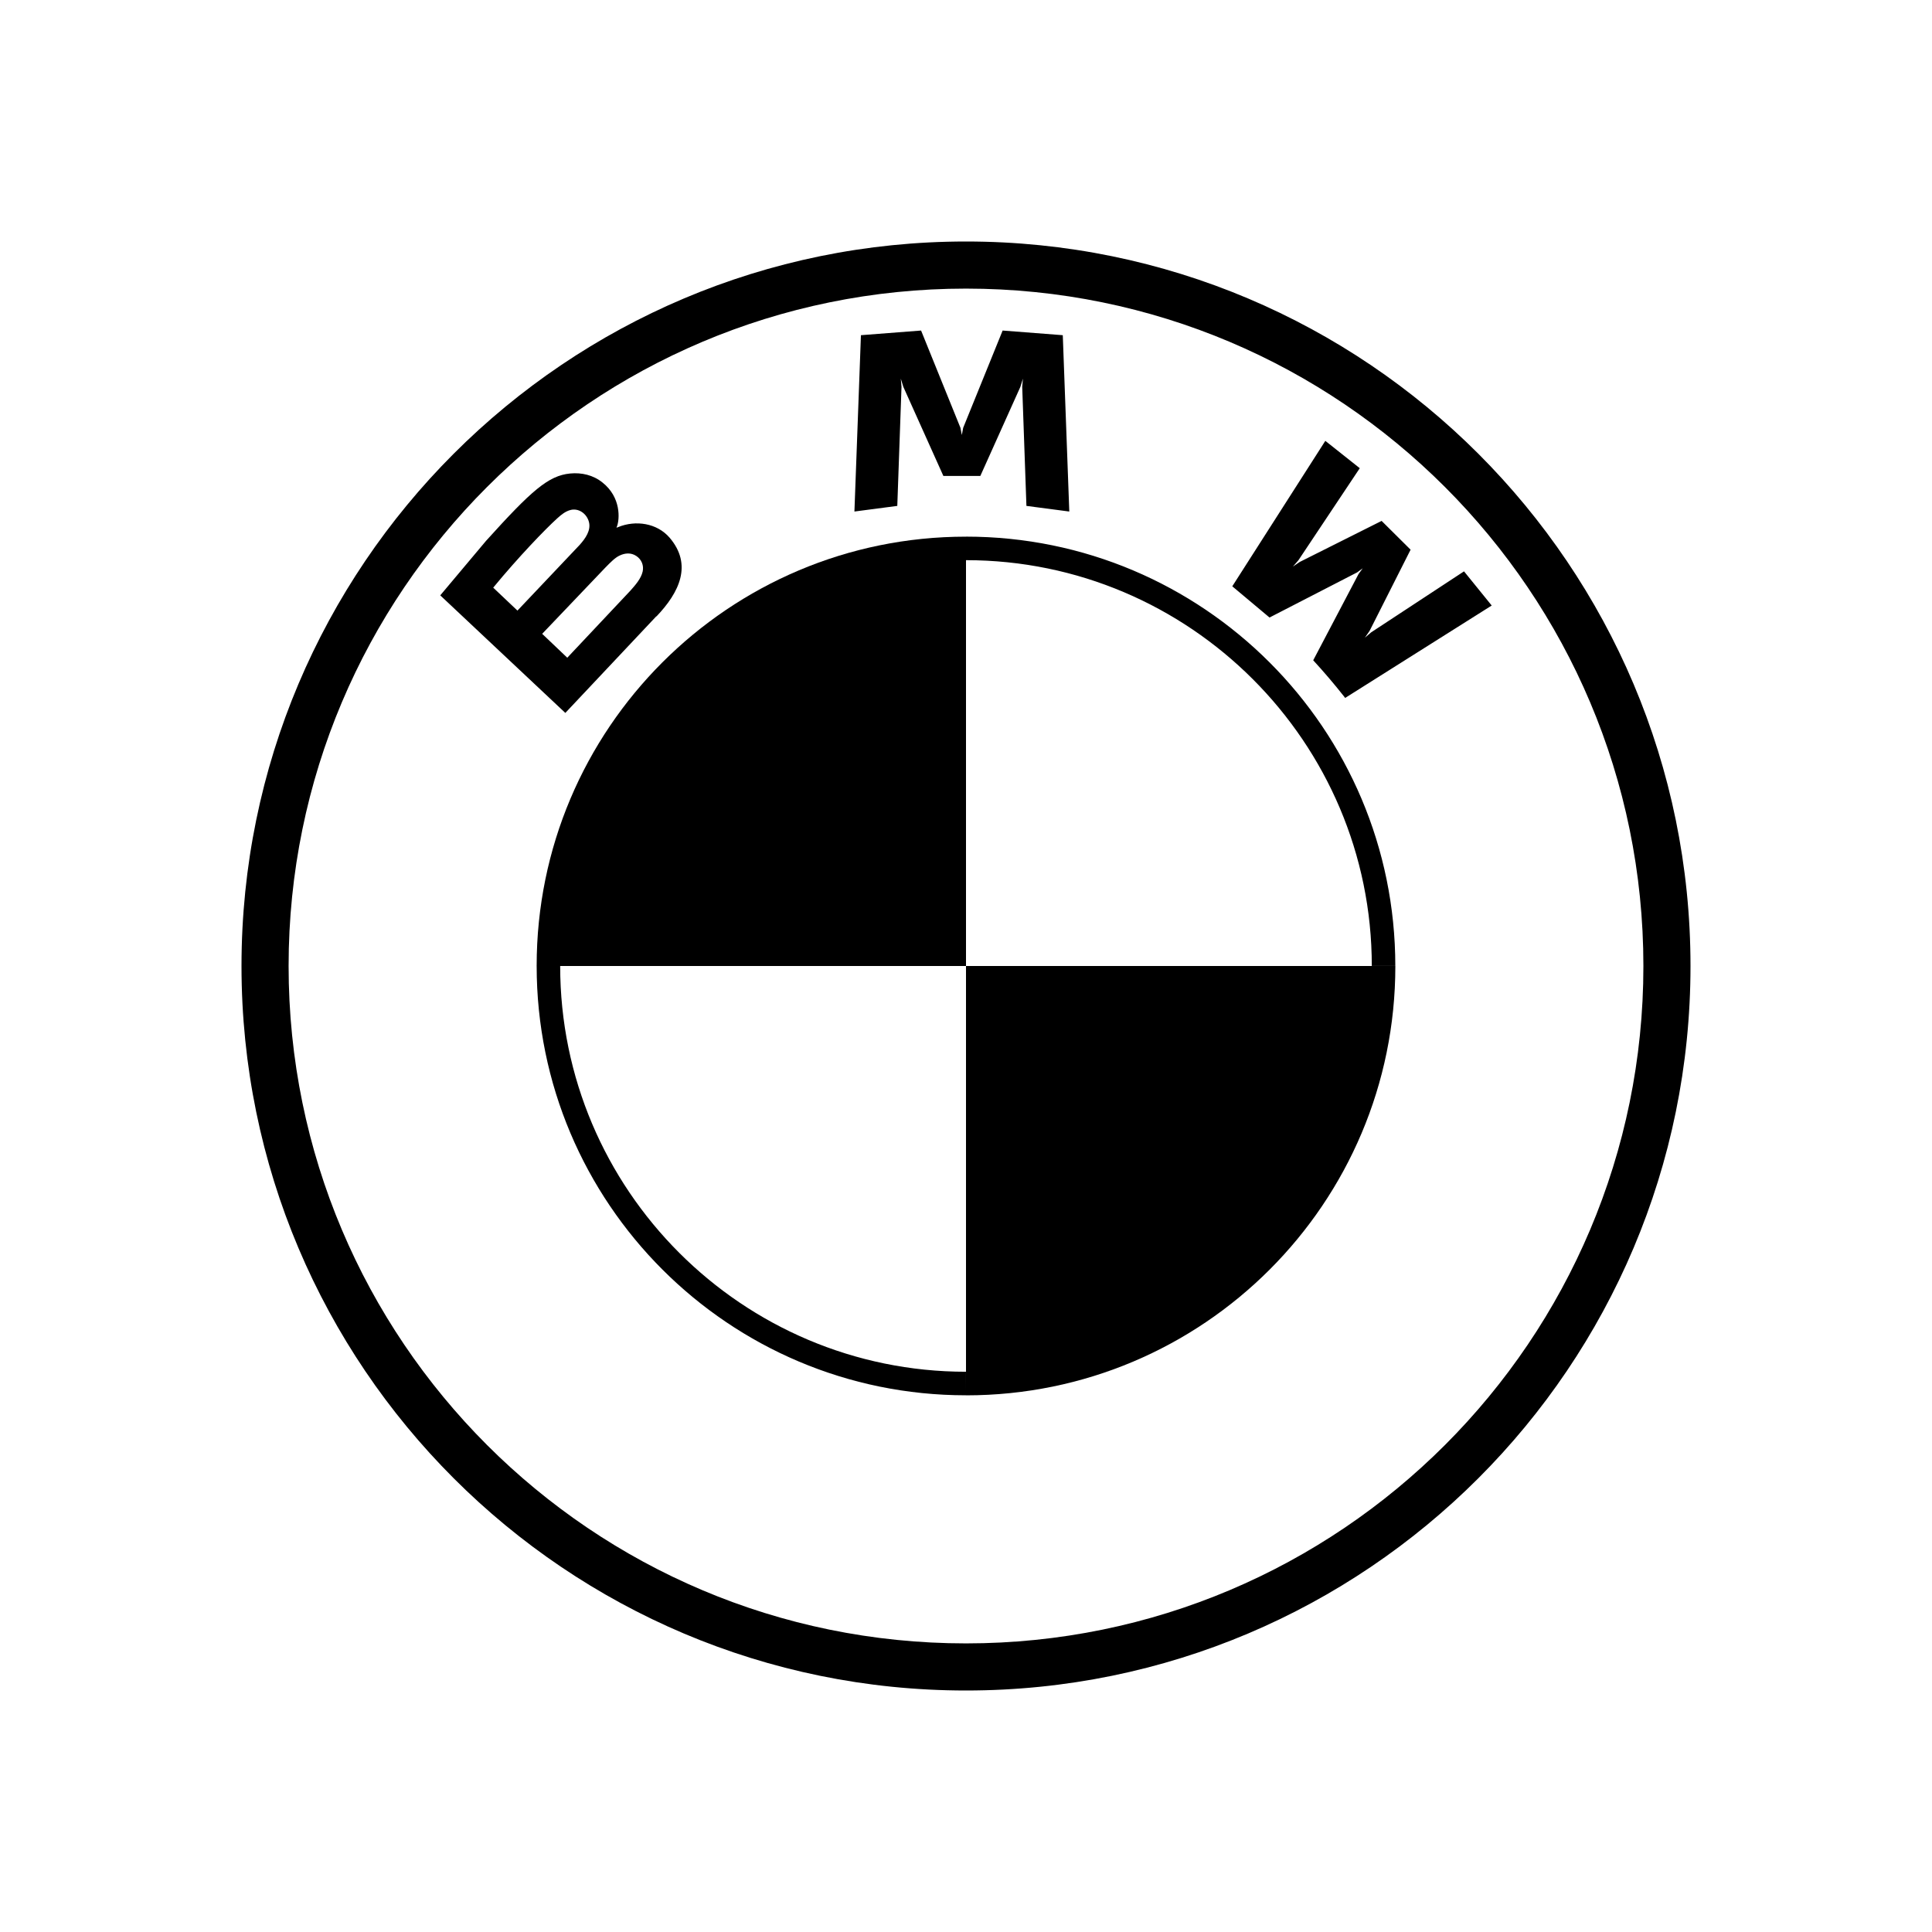
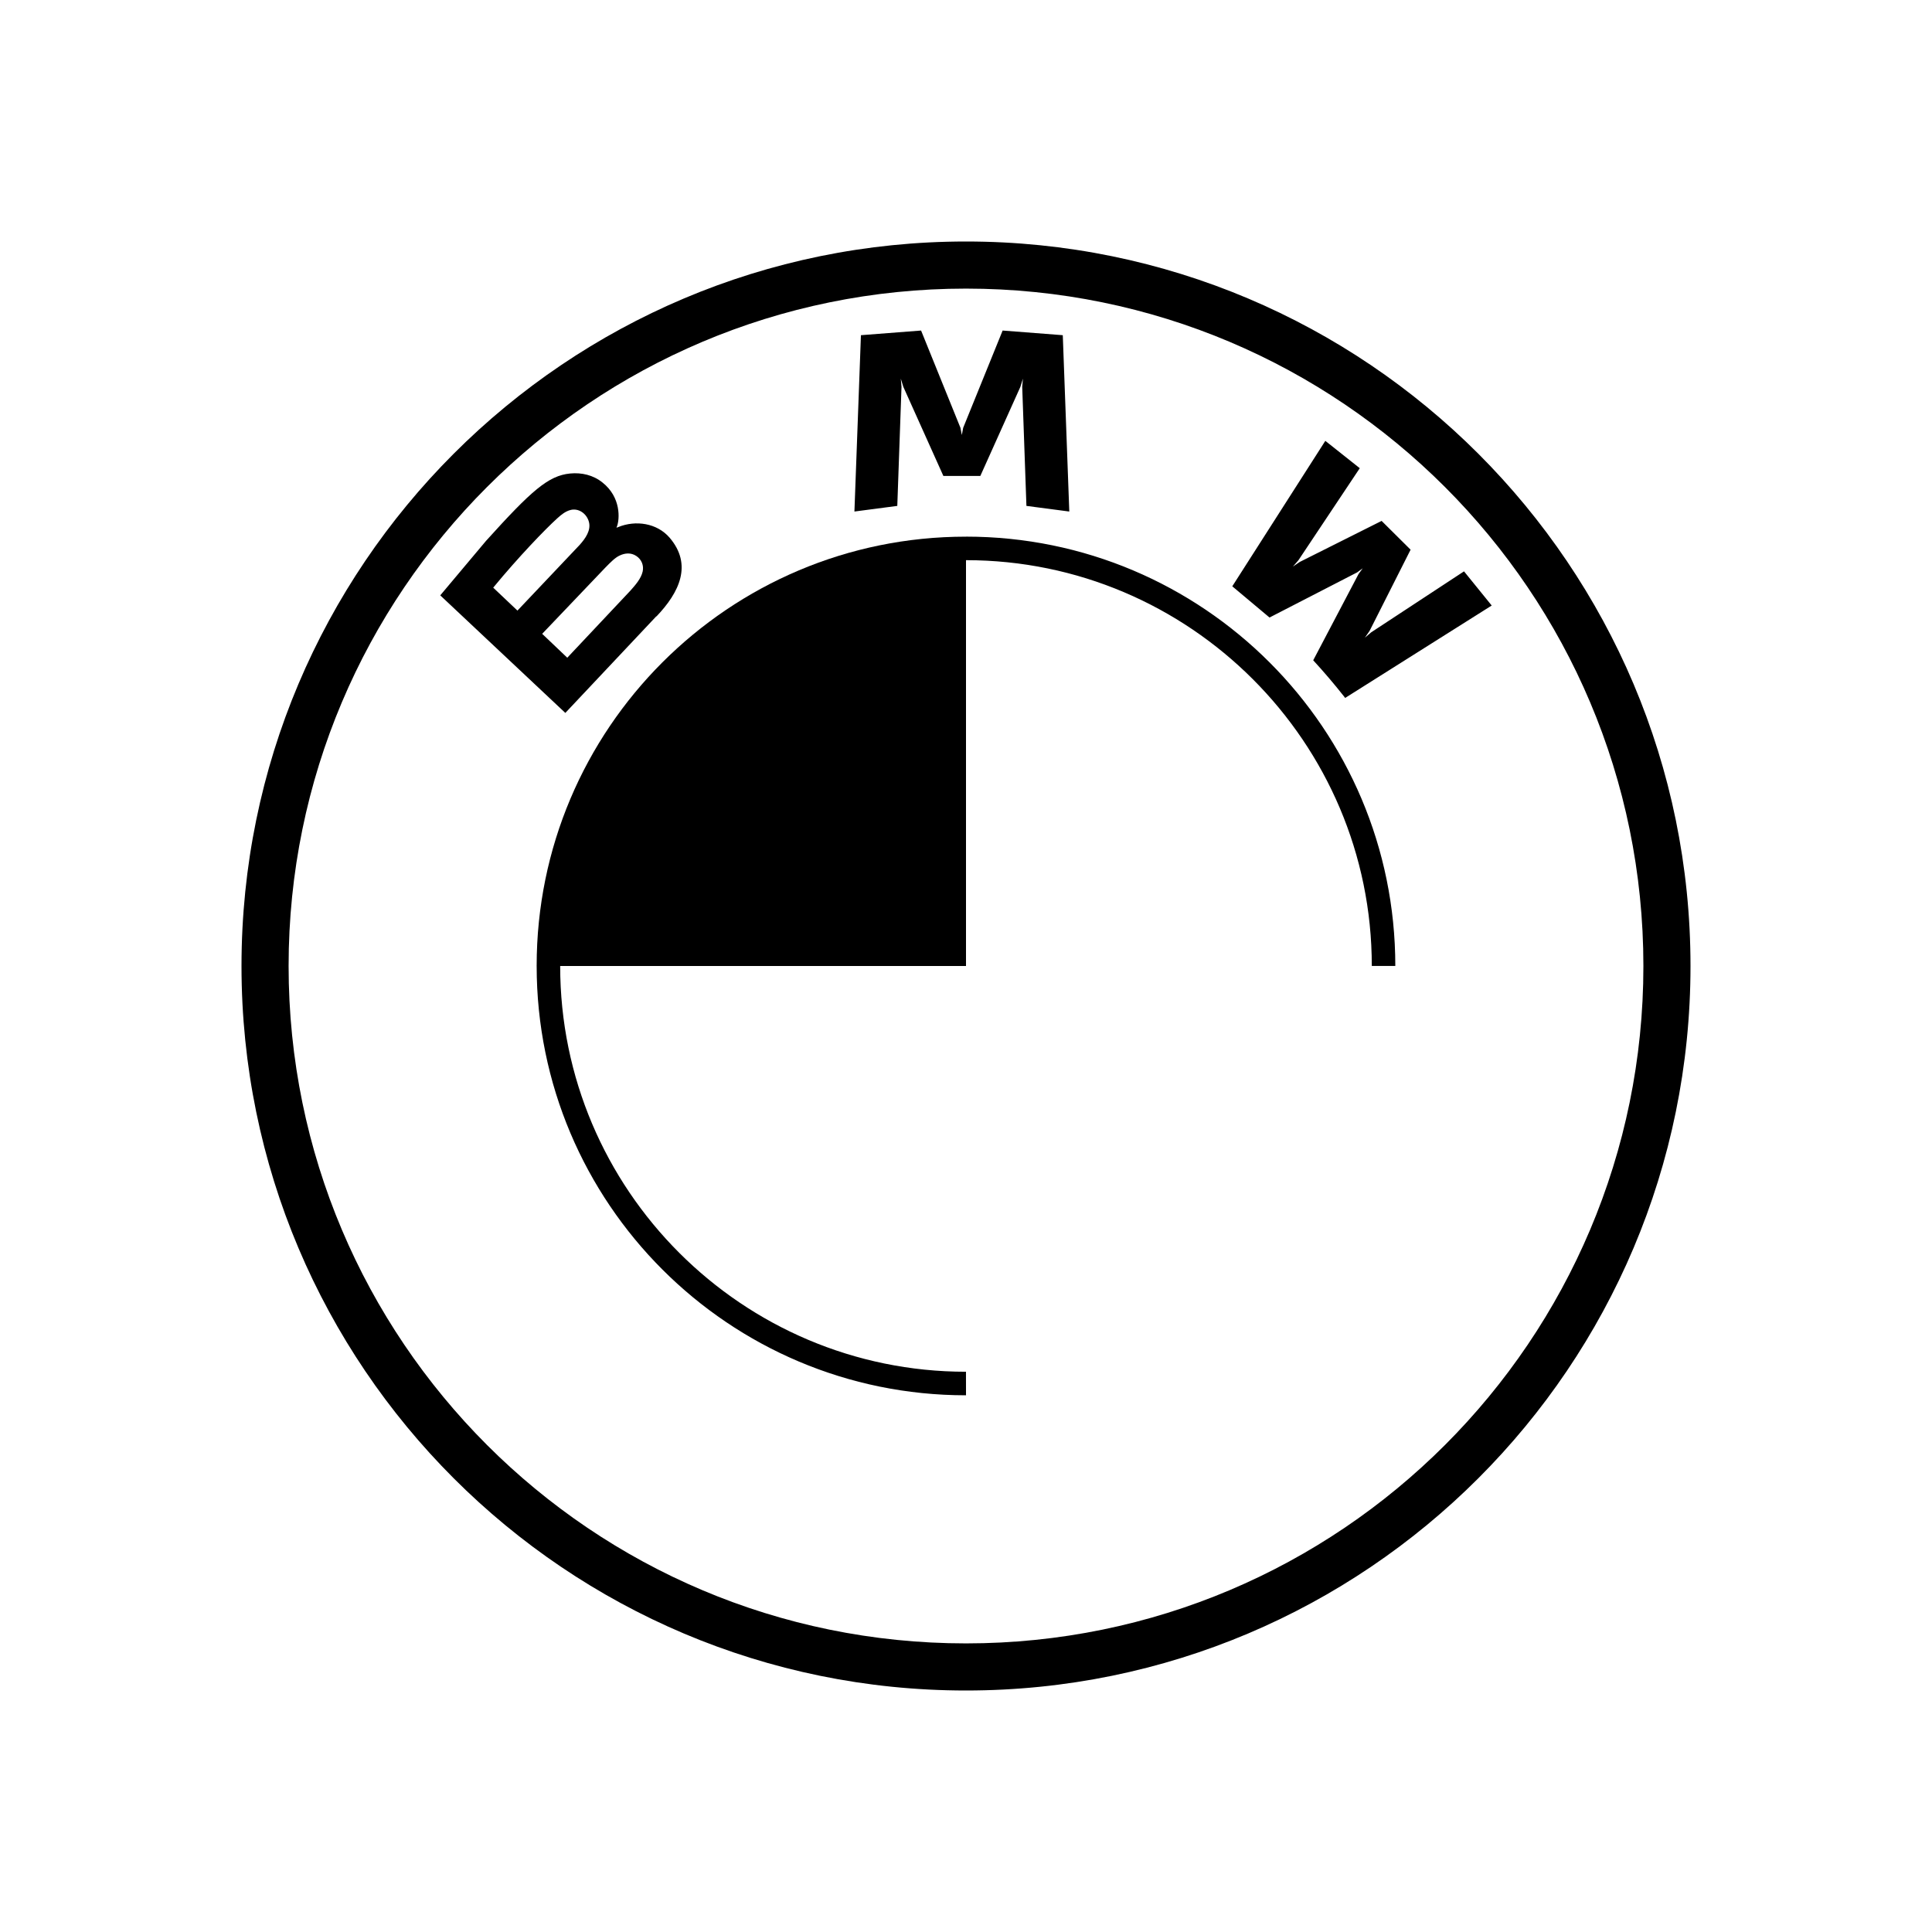
<svg xmlns="http://www.w3.org/2000/svg" version="1.1" width="512" height="512" viewBox="0 0 512 512">
  <title />
  <g id="icomoon-ignore">
</g>
  <path d="M256 64c-106.035 0-192 85.965-192 192s85.965 192 192 192 192-85.965 192-192-85.965-192-192-192zM435.517 256c0 99.137-80.365 179.517-179.517 179.517s-179.517-80.379-179.517-179.517 80.379-179.517 179.517-179.517 179.517 80.379 179.517 179.517zM256 142.22v6.231c59.289 0 107.541 48.239 107.541 107.541h6.231c0-62.831-50.935-113.78-113.781-113.78v0zM255.993 363.527c-59.289 0-107.541-48.239-107.541-107.541h-6.231c0 62.831 50.935 113.781 113.781 113.781zM348.015 174.983c2.784 3.021 5.555 6.27 8.2 9.623l0.269 0.353 38.835-24.489-7.34-9.057-24.597 16.156-1.681 1.435 1.253-1.811 10.868-21.519-7.68-7.629-21.685 10.869-1.827 1.245 1.449-1.666 16.273-24.417-9.129-7.245-24.656 38.545 9.868 8.274 23.214-11.955 1.485-1.087-1.087 1.478zM259.796 126.135l10.615-23.619 0.675-2.174-0.189 2.174 1.115 31.553 11.361 1.492-1.725-46.731-15.939-1.233-10.455 25.772-0.363 1.912-0.363-1.912-10.433-25.772-15.939 1.233-1.725 46.731 11.361-1.492 1.115-31.553-0.189-2.174 0.674 2.174 10.614 23.619zM173.954 163.376c6.137-6.419 9.607-13.767 3.477-20.91-3.333-3.84-8.941-4.68-13.593-2.789l-0.464 0.181 0.145-0.405c0.688-1.827 1.131-7.651-3.869-11.593-2.434-1.957-5.493-2.68-8.585-2.376-5.76 0.579-10.194 4.492-22.264 17.853l-12.129 14.439 33.147 31.155 24.127-25.626zM130.7 155.74c6.681-8.115 13.767-15.469 16.983-18.381 1.014-0.921 2.123-1.839 3.464-2.195 2.174-0.594 4.347 0.942 4.927 3.159s-0.905 4.347-2.463 6.087l-16.483 17.403-6.427-6.087zM143.683 167.97l16.665-17.475c1.637-1.681 2.68-2.703 3.811-3.246 1.449-0.703 3.043-0.849 4.463 0.087s2.043 2.535 1.689 4.131c-0.421 1.883-1.971 3.622-3.261 5.072l-16.715 17.765z" />
  <path d="M256 142.22v113.78h-113.781c0-0.009 0-0.019 0-0.029 0-62.823 50.928-113.751 113.751-113.751 0.010 0 0.021 0 0.031 0h-0.002z" />
-   <path d="M369.781 256c0 0.009 0 0.019 0 0.029 0 62.823-50.928 113.751-113.751 113.751-0.010 0-0.021 0-0.031 0h0.002v-113.781z" />
</svg>